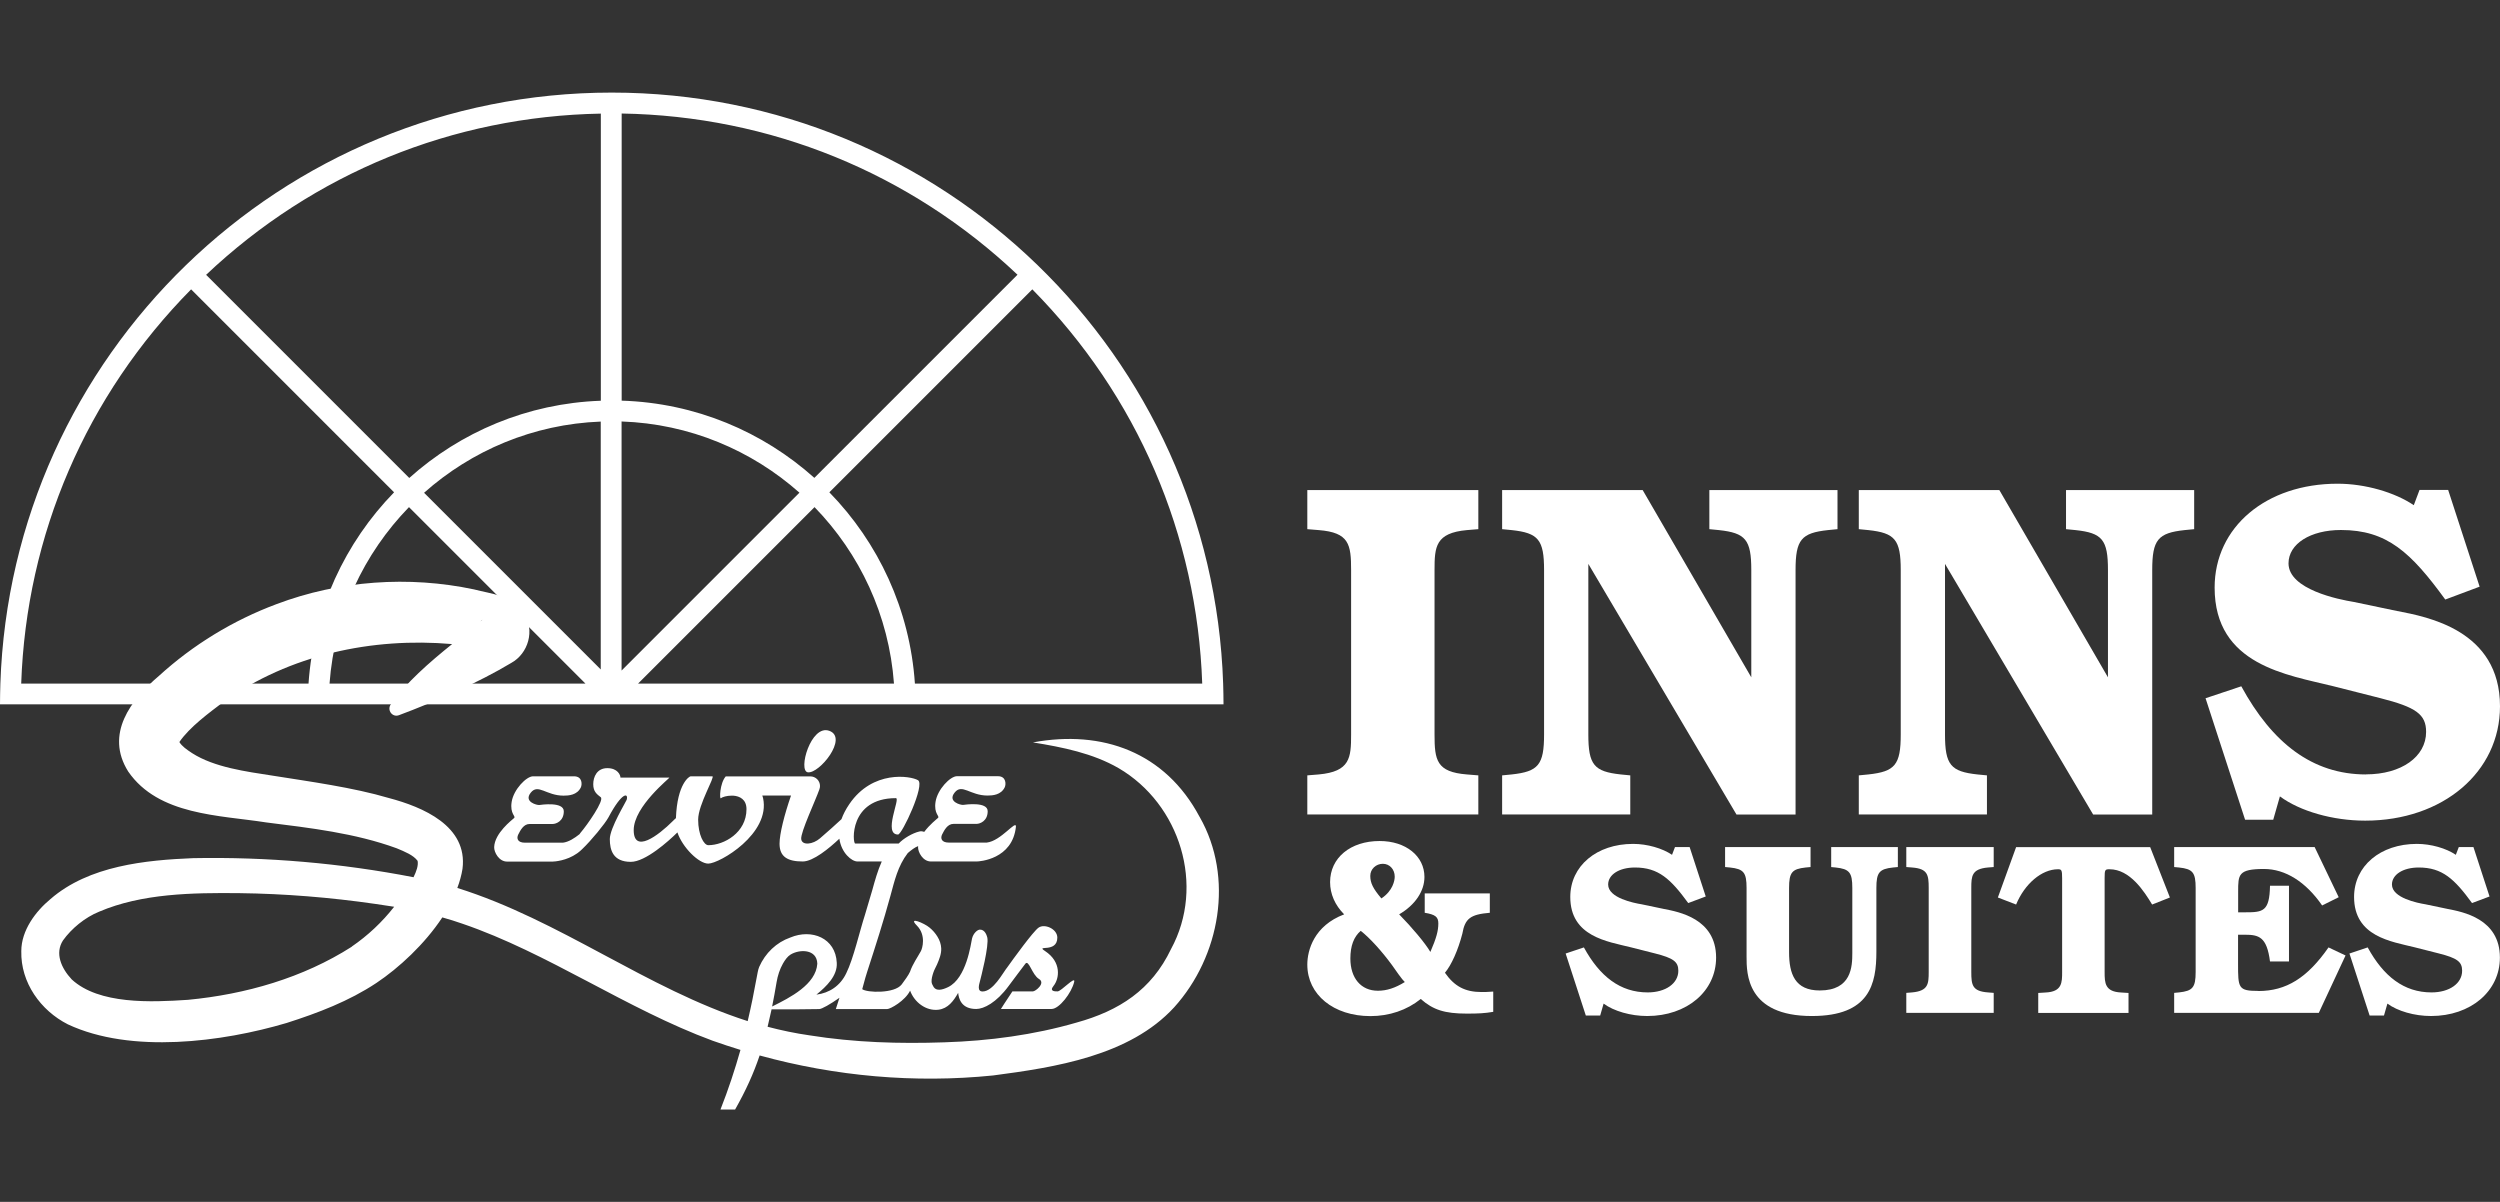
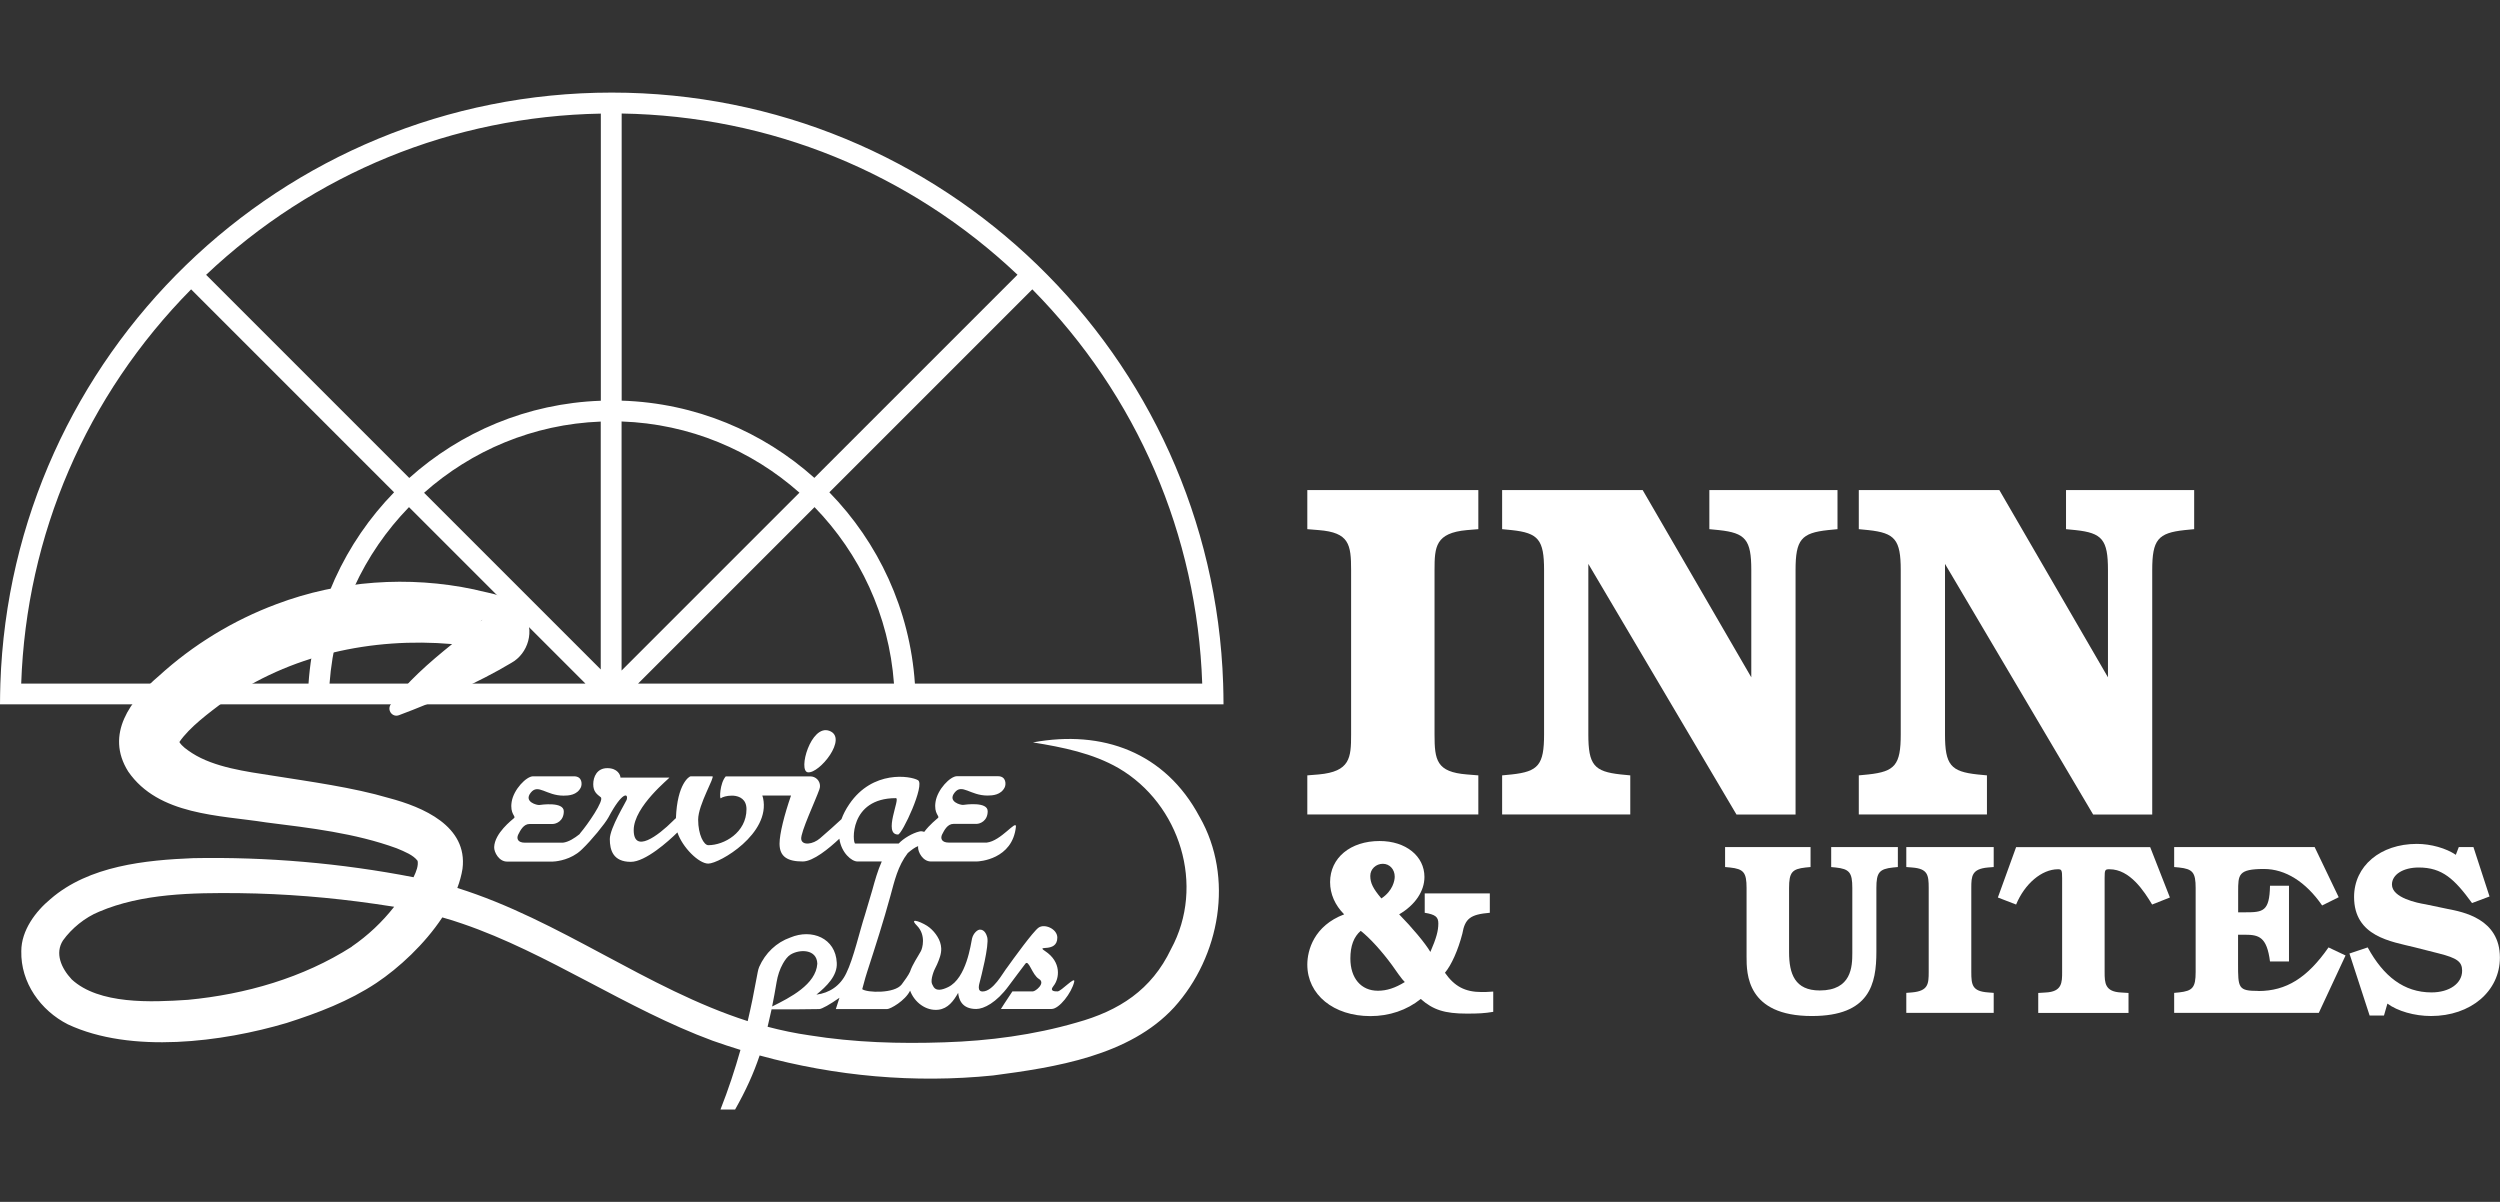
<svg xmlns="http://www.w3.org/2000/svg" id="Layer_2" data-name="Layer 2" width="270" height="129.8" viewBox="0 0 270 129.8">
  <rect x="0" y="0" width="270" height="129.8" fill="#333333" stroke="none" />
  <defs>
    <style>
      .cls-1 {
        fill: #fff;
        stroke-width: 0px;
      }
    </style>
  </defs>
  <g id="inns_suites" data-name="inns &amp;amp; suites">
    <path class="cls-1" d="M159.66,83.74l-1.23-.1c-3.29-.26-3.5-1.54-3.5-4.32v-17.75c0-2.52.1-4.01,3.5-4.32l1.23-.1v-4.22h-18.47v4.22l1.23.1c3.29.26,3.5,1.54,3.5,4.32v17.75c0,2.52-.1,4.01-3.5,4.32l-1.23.1v4.22h18.47v-4.22Z" />
    <path class="cls-1" d="M176.07,83.74l-1.03-.1c-2.88-.31-3.5-1.03-3.5-4.32v-18.42l16,27.07h6.38v-26.4c0-3.29.62-4.01,3.5-4.32l1.03-.1v-4.22h-13.84v4.22l1.03.1c2.88.31,3.5,1.03,3.5,4.32v11.58l-11.73-20.22h-15.18v4.22l1.03.1c2.88.31,3.5,1.03,3.5,4.32v17.75c0,3.29-.62,4.01-3.5,4.32l-1.03.1v4.22h13.84v-4.22Z" />
    <path class="cls-1" d="M214.59,83.74l-1.03-.1c-2.88-.31-3.5-1.03-3.5-4.32v-18.42l16,27.07h6.38v-26.4c0-3.29.62-4.01,3.5-4.32l1.03-.1v-4.22h-13.84v4.22l1.03.1c2.88.31,3.5,1.03,3.5,4.32v11.58l-11.73-20.22h-15.18v4.22l1.03.1c2.88.31,3.5,1.03,3.5,4.32v17.75c0,3.29-.62,4.01-3.5,4.32l-1.03.1v4.22h13.84v-4.22Z" />
-     <path class="cls-1" d="M255.54,83.64c-5.81,0-10.14-3.4-13.48-9.52l-3.86,1.29,4.27,13.12h3.04l.72-2.52c2.16,1.6,5.71,2.62,9.21,2.62,8.39,0,14.56-5.25,14.56-12.35,0-8.23-7.87-9.67-11.11-10.29l-4.68-.98c-1.6-.26-7.05-1.34-7.05-4.17,0-2.11,2.37-3.6,5.66-3.6,4.99,0,7.56,2.42,11.27,7.51l3.71-1.39-3.4-10.45h-3.09l-.62,1.65c-2.06-1.39-5.25-2.32-8.23-2.32-7.72,0-13.28,4.68-13.28,11.22,0,8.39,7.87,9.42,12.81,10.65l5.09,1.29c3.86.98,4.94,1.75,4.94,3.65,0,2.68-2.68,4.58-6.48,4.58Z" />
    <path class="cls-1" d="M156.06,105.05c.7-.83,1.42-2.46,1.87-4.2.29-1.66.88-2.09,2.97-2.27v-2.09h-7.03v2.09c1.15.19,1.47.45,1.47,1.15,0,.8-.21,1.58-.86,3.08-.56-.96-2.01-2.67-3.37-4.06,1.74-1.02,2.73-2.51,2.73-4.04,0-2.25-2.01-3.88-4.84-3.88-3.16,0-5.35,1.82-5.35,4.44,0,1.28.53,2.49,1.52,3.48-3.26,1.23-3.98,3.88-3.98,5.43,0,3.24,2.83,5.56,6.82,5.56,2.03,0,3.93-.64,5.43-1.85,1.34,1.18,2.59,1.58,4.97,1.58,1.26,0,1.9-.03,2.86-.19v-2.19c-.64.05-.96.05-1.26.05-1.79,0-2.94-.62-3.96-2.09ZM149.35,93.29c.72,0,1.28.59,1.28,1.39,0,.4-.19,1.52-1.44,2.35-.91-1.07-1.2-1.68-1.2-2.43s.62-1.31,1.36-1.31ZM148.81,107c-1.82,0-2.97-1.36-2.97-3.48,0-1.36.37-2.35,1.12-2.99.99.78,2.27,2.19,3.37,3.69.56.8.96,1.36,1.1,1.52l.29.32c-1.04.64-1.95.94-2.91.94Z" />
-     <path class="cls-1" d="M179.67,98.16l-2.39-.5c-.81-.13-3.6-.68-3.6-2.13,0-1.08,1.21-1.84,2.89-1.84,2.55,0,3.86,1.24,5.76,3.84l1.89-.71-1.74-5.34h-1.58l-.32.84c-1.05-.71-2.68-1.18-4.21-1.18-3.94,0-6.78,2.39-6.78,5.73,0,4.29,4.02,4.81,6.55,5.44l2.6.66c1.97.5,2.52.89,2.52,1.87,0,1.37-1.37,2.34-3.31,2.34-2.97,0-5.18-1.73-6.89-4.86l-1.97.66,2.18,6.7h1.55l.37-1.29c1.1.81,2.92,1.34,4.71,1.34,4.29,0,7.44-2.68,7.44-6.31,0-4.21-4.02-4.94-5.68-5.26Z" />
    <path class="cls-1" d="M197.73,93.64l.53.05c1.47.16,1.79.53,1.79,2.21v7.02c0,1.47-.08,4.05-3.52,4.05-2.68,0-3.31-1.79-3.31-4.13v-6.94c0-1.68.32-2.05,1.79-2.21l.53-.05v-2.16h-9.23v2.16l.53.05c1.47.16,1.79.53,1.79,2.21v7.44c0,1.79,0,6.39,7.05,6.39,6.26,0,6.97-3.47,6.97-6.94v-6.89c0-1.68.32-2.05,1.79-2.21l.53-.05v-2.16h-7.2v2.16Z" />
    <path class="cls-1" d="M205.88,93.64l.63.05c1.68.13,1.79.79,1.79,2.21v9.07c0,1.29-.05,2.05-1.79,2.21l-.63.05v2.16h9.44v-2.16l-.63-.05c-1.68-.13-1.79-.79-1.79-2.21v-9.07c0-1.29.05-2.05,1.79-2.21l.63-.05v-2.16h-9.44v2.16Z" />
    <path class="cls-1" d="M217.74,91.49l-1.97,5.44,1.97.76c.92-2.23,2.76-3.81,4.52-3.81.39,0,.45.08.45,1v10.1c0,1.13,0,2.13-1.79,2.21l-.79.05v2.16h9.75v-2.16l-.79-.05c-1.76-.08-1.79-1.03-1.79-2.21v-10.18c0-.87.05-.92.53-.92,2.21,0,3.73,2.37,4.6,3.81l1.92-.76-2.13-5.44h-14.49Z" />
    <path class="cls-1" d="M243.89,107.02c-2.18,0-2.18-.32-2.18-2.97v-3.1h.74c1.52,0,2.37.24,2.71,2.89h2.05v-8.18h-2.05c-.05,2.79-.76,2.87-2.68,2.87h-.76v-2.23c0-1.84,0-2.45,2.79-2.45,2.31,0,4.52,1.39,6.28,3.94l1.79-.89-2.6-5.42h-15.17v2.16l.53.05c1.47.16,1.79.53,1.79,2.21v9.07c0,1.68-.32,2.05-1.79,2.21l-.53.05v2.16h15.62l2.89-6.2-1.84-.87c-2.29,3.29-4.57,4.71-7.57,4.71Z" />
    <path class="cls-1" d="M264.32,98.16l-2.39-.5c-.81-.13-3.6-.68-3.6-2.13,0-1.08,1.21-1.84,2.89-1.84,2.55,0,3.86,1.24,5.76,3.84l1.89-.71-1.74-5.34h-1.58l-.32.84c-1.05-.71-2.68-1.18-4.21-1.18-3.94,0-6.78,2.39-6.78,5.73,0,4.29,4.02,4.81,6.55,5.44l2.6.66c1.97.5,2.52.89,2.52,1.87,0,1.37-1.37,2.34-3.31,2.34-2.97,0-5.18-1.73-6.89-4.86l-1.97.66,2.18,6.7h1.55l.37-1.29c1.1.81,2.92,1.34,4.71,1.34,4.29,0,7.44-2.68,7.44-6.31,0-4.21-4.02-4.94-5.68-5.26Z" />
  </g>
  <path id="window" class="cls-1" d="M132.1,73.83c-1.18-35.45-30.29-63.83-66.03-63.83S1.23,38.38.04,73.83c-.02.75-.04,1.49-.04,2.24h132.14c0-.75-.02-1.5-.04-2.24ZM33.33,73.83H2.29c.55-16.07,7.02-31.1,18.35-42.58l21.92,21.92c-5.27,5.41-8.69,12.64-9.24,20.66ZM35.59,73.83c.54-7.39,3.71-14.05,8.58-19.06l19.06,19.06h-27.64ZM64.88,72.3l-19.08-19.08c5.12-4.55,11.77-7.41,19.08-7.69v26.77ZM64.88,43.28c-7.94.28-15.15,3.39-20.68,8.34l-21.94-21.94c11.61-10.97,26.63-17.12,42.63-17.41v31.01ZM67.13,12.26c16.04.26,31.12,6.4,42.76,17.41l-21.94,21.94c-5.56-4.98-12.82-8.09-20.81-8.34V12.26ZM67.13,45.52c7.36.25,14.06,3.12,19.21,7.69l-19.21,19.21v-26.9ZM68.91,73.83l19.06-19.06c4.87,5.01,8.04,11.67,8.58,19.06h-27.64ZM98.81,73.83c-.54-8.02-3.96-15.25-9.24-20.66l21.92-21.92c11.34,11.49,17.8,26.52,18.35,42.58h-31.04Z" />
  <g id="service_plus" data-name="service plus">
    <path class="cls-1" d="M87.25,83.41c1.25.16,4.38-3.72,2.32-4.48-2-.74-3.42,4.34-2.32,4.48Z" />
    <path class="cls-1" d="M129.55,88.21c-3.71-6.97-10.49-9.42-17.99-8.03,3.21.52,6.46,1.17,9.25,2.78,6.65,3.89,9.38,12.7,5.66,19.54-2.1,4.41-5.61,6.67-10.21,7.94-4.58,1.33-9.45,1.98-14.26,2.13-4.86.17-9.74.02-14.55-.75-1.55-.22-3.07-.54-4.55-.93.09-.35.17-.72.25-1.09.06-.26.12-.52.18-.79.9,0,2.51,0,2.51,0,1.08,0,1.66-.03,2.63-.03.29,0,1.21-.53,2.19-1.22l-.39,1.22h5.54c.35,0,1.95-.9,2.48-1.99.46,1.25,1.71,2.22,3.06,2.06,1.03-.13,1.62-.92,2.13-1.82.07.62.33,1.74,1.95,1.74.82,0,2.18-.68,3.5-2.48.18-.26,1.74-2.31,1.81-2.41.37-.48.72,1.2,1.47,1.65.75.45-.38,1.34-.65,1.34h-2.22c-.98,1.48-1.01,1.53-1.24,1.9h5.47c.83,0,2.16-1.74,2.44-2.92.18-.73-1.4,1.02-1.79,1.02-.26,0-.93.02-.44-.59.64-.79.89-2.58-.92-3.77-1.09-.72,1.33.27,1.33-1.45,0-.94-1.38-1.54-2.03-1.07-.58.41-2.67,3.29-3.46,4.4-.01.01-.02.02-.03.03-.35.45-1.42,2.46-2.55,2.46-.62,0-.38-.75-.28-1.13.07-.27,1.01-3.86.78-4.73-.21-.78-.63-.82-.79-.82-.26,0-.71.38-.85.96-.13.56-.59,4.29-2.59,5.25-.64.31-1.25.44-1.55,0-.1-.17-.22-.38-.23-.56-.02-.34.08-.67.19-1.01.1-.31.27-.58.4-.88.24-.56.48-1.14.45-1.75-.02-.44-.17-.87-.4-1.24-.23-.38-.52-.71-.86-.99-.55-.47-2.4-1.26-1.37-.22s.59,2.49.43,2.77c-.34.63-.89,1.39-1.17,2.22,0,0,0,0,0,0-.14.33-.61.99-.9,1.37-.77,1.01-3.76.9-4.26.51.34-1.27.37-1.35.53-1.86.95-2.94,1.75-5.42,2.51-8.2.45-1.64.8-3.24,1.88-4.64.37-.32.78-.63,1.12-.75,0,.03,0,.07-.01.1-.02.55.52,1.56,1.38,1.56h4.95c.27,0,3.87-.21,4.24-3.76.04-.79-1.61,1.55-3.15,1.72h-4.1c-.78,0-.93-.45-.72-.88.23-.45.57-1.14,1.23-1.14h2.48c.38,0,1.21-.31,1.21-1.37s-2.43-.71-2.65-.68c-.23.03-1.72-.33-.92-1.33.8-1.01,1.66.32,3.55.32.55,0,1.46-.06,1.86-.89.14-.28.2-1.2-.74-1.2h-4.42c-.72,0-2.1,1.42-2.31,2.76-.21,1.33.49,1.54.26,1.75-.14.13-.9.72-1.48,1.5-.15-.05-.33-.09-.52-.04-.75.17-1.74.76-2.24,1.3h-4.7c-.29,0-.69-4.9,4.4-4.9.51,0-1.43,3.93.23,3.93.43,0,2.96-5.4,2.15-5.87-.81-.47-4.89-1.12-7.41,2.58-.39.57-.67,1.12-.85,1.63-.43.41-1.65,1.5-2.32,2.07-.76.66-1.94.81-2.03.08-.08-.73,1.55-4.18,1.96-5.36,0-.02,0-.03.01-.04.04-.1.06-.21.06-.33,0-.58-.47-1.04-1.04-1.04h-8.7s0,0,0,0c-.18,0-.33,0-.44,0-.64.73-.69,2.49-.53,2.36.17-.14.66-.28,1.17-.28.02,0,.03,0,.05,0h.11c.72.05,1.44.41,1.44,1.46,0,2.53-2.42,3.89-4.12,3.89-.49,0-1.1-1.13-1.1-2.76s1.87-4.68,1.53-4.68h-2.34c-.13,0-1.45.76-1.59,4.52-.09.08-.2.17-.31.29-1.64,1.64-4.25,3.57-4.25,1s3.97-5.67,3.85-5.67h-5.28c0-.27-.3-1.02-1.42-1.02s-1.52.94-1.52,1.74.4,1.08.81,1.4c.41.32-1.45,2.99-2.2,3.86-.03.03-.06.08-.09.13-.54.43-1.18.85-1.8.92h-4.1c-.78,0-.93-.45-.72-.88.23-.45.57-1.14,1.23-1.14h2.48c.38,0,1.21-.31,1.21-1.37s-2.43-.71-2.65-.68-1.72-.33-.92-1.33c.8-1.01,1.66.32,3.55.32.55,0,1.46-.06,1.86-.89.14-.28.2-1.2-.74-1.2h-4.42c-.72,0-2.1,1.42-2.31,2.76-.21,1.33.49,1.54.26,1.75-.23.21-2.1,1.63-2.15,3.14-.02.55.52,1.56,1.38,1.56h4.95c.16,0,1.49-.08,2.62-.88.03-.02.07-.05.11-.08.15-.11.3-.24.44-.38,1-.95,2.48-2.76,2.84-3.43,1.51-2.84,2.19-2.63,1.97-1.9-.06.2-1.82,3.05-1.82,4.24s.35,2.46,2.27,2.46c1.57,0,4.04-2.2,5.03-3.18.54,1.62,2.31,3.37,3.33,3.37,1.21,0,6.76-3.23,5.92-7.08-.02-.1-.05-.18-.08-.27h3.1c-.72,2.08-1.24,4.13-1.24,5.2,0,1.43.89,1.92,2.51,1.92,1.12,0,2.84-1.41,3.95-2.46.22,1.54,1.33,2.46,1.95,2.46h2.63c-.44.99-.74,2.06-1.02,3.08,0,0-.8,2.7-.8,2.7-.55,1.68-1.24,4.73-2.01,6.28-.65,1.38-1.85,2.15-3.23,2.32,1.1-.89,2.29-2.05,2.2-3.44-.12-2.67-2.7-3.7-5.01-2.73-1.51.53-2.71,1.68-3.37,3.18-.14.33-.19.79-.27,1.15-.29,1.62-.61,3.17-.97,4.7-10.91-3.5-20.27-10.91-31.36-14.38.26-.69.45-1.38.56-2.07.59-4.64-4.32-6.68-7.94-7.64-3.89-1.15-8.56-1.78-12.57-2.42-2.84-.44-6.29-.89-8.69-2.43-.61-.4-1.09-.74-1.38-1.2,1.12-1.63,3.18-3.13,4.8-4.36,7.09-5.05,16-6.97,24.66-6.22-2.46,1.98-4.98,4.17-6.63,6.52-.43.62.18,1.43.89,1.16,3.88-1.45,8.55-3.5,12.12-5.64,1.84-1.01,2.6-3.53,1.36-5.4-1.16-1.9-3.46-2.04-5.4-2.55-7.01-1.48-14.52-.97-21.32,1.6-4.66,1.74-9.01,4.39-12.69,7.75-3.03,2.57-5.86,6.28-3.31,10.33,3.27,4.74,9.87,4.7,14.89,5.49,4.76.6,9.59,1.15,14.09,2.79.89.37,1.81.74,2.27,1.36.1.5-.13,1.14-.44,1.77-7.83-1.52-15.82-2.21-23.8-2.06-5.13.21-11.25.81-15.4,4.41-1.61,1.33-3.16,3.39-3.16,5.63-.08,3.4,2.09,6.42,5.03,7.91,6.83,3.2,16.69,1.91,23.63-.15,3.38-1.08,6.72-2.35,9.69-4.32,2.44-1.63,5.22-4.2,7.12-7.08.73.2,1.45.43,2.17.68,9.23,3.15,17.7,9.2,27.03,12.64.99.35,1.99.68,3,.99-.6,2.13-1.3,4.25-2.16,6.44,0,0,1.58,0,1.58,0,1.17-2.07,1.99-3.88,2.65-5.84,8.18,2.25,16.73,3.02,25.21,2.16,6.7-.88,14.74-2.11,19.56-7.36,4.97-5.51,6.48-14.02,2.76-20.55ZM83.87,106.08c.12-.71.34-1.4.69-2.02.23-.4.5-.77.81-.96.96-.6,2.85-.63,2.9.98-.15,2.24-2.94,3.66-4.88,4.62.18-.87.33-1.75.48-2.62ZM51.95,67.05c.16-.16.18-.13.06-.03-.03.03-.07.05-.1.08.01-.02.03-.03.04-.05ZM19.31,80.04s-.02-.02-.02-.04c-.02-.07,0-.06.01-.02,0,0,0,.02,0,.03,0,0,0,0,0,.03ZM38,102.24c-5.27,3.37-11.49,5.15-17.69,5.74-4,.27-9.62.51-12.56-2.2-1.16-1.24-1.83-2.84-.95-4.21.93-1.3,2.38-2.49,3.91-3.11,4.62-1.97,10.05-2.05,15.13-2,4.89.06,9.83.46,14.67,1.16.69.1,1.37.2,2.06.31-1.29,1.65-2.84,3.11-4.58,4.3Z" />
  </g>
</svg>